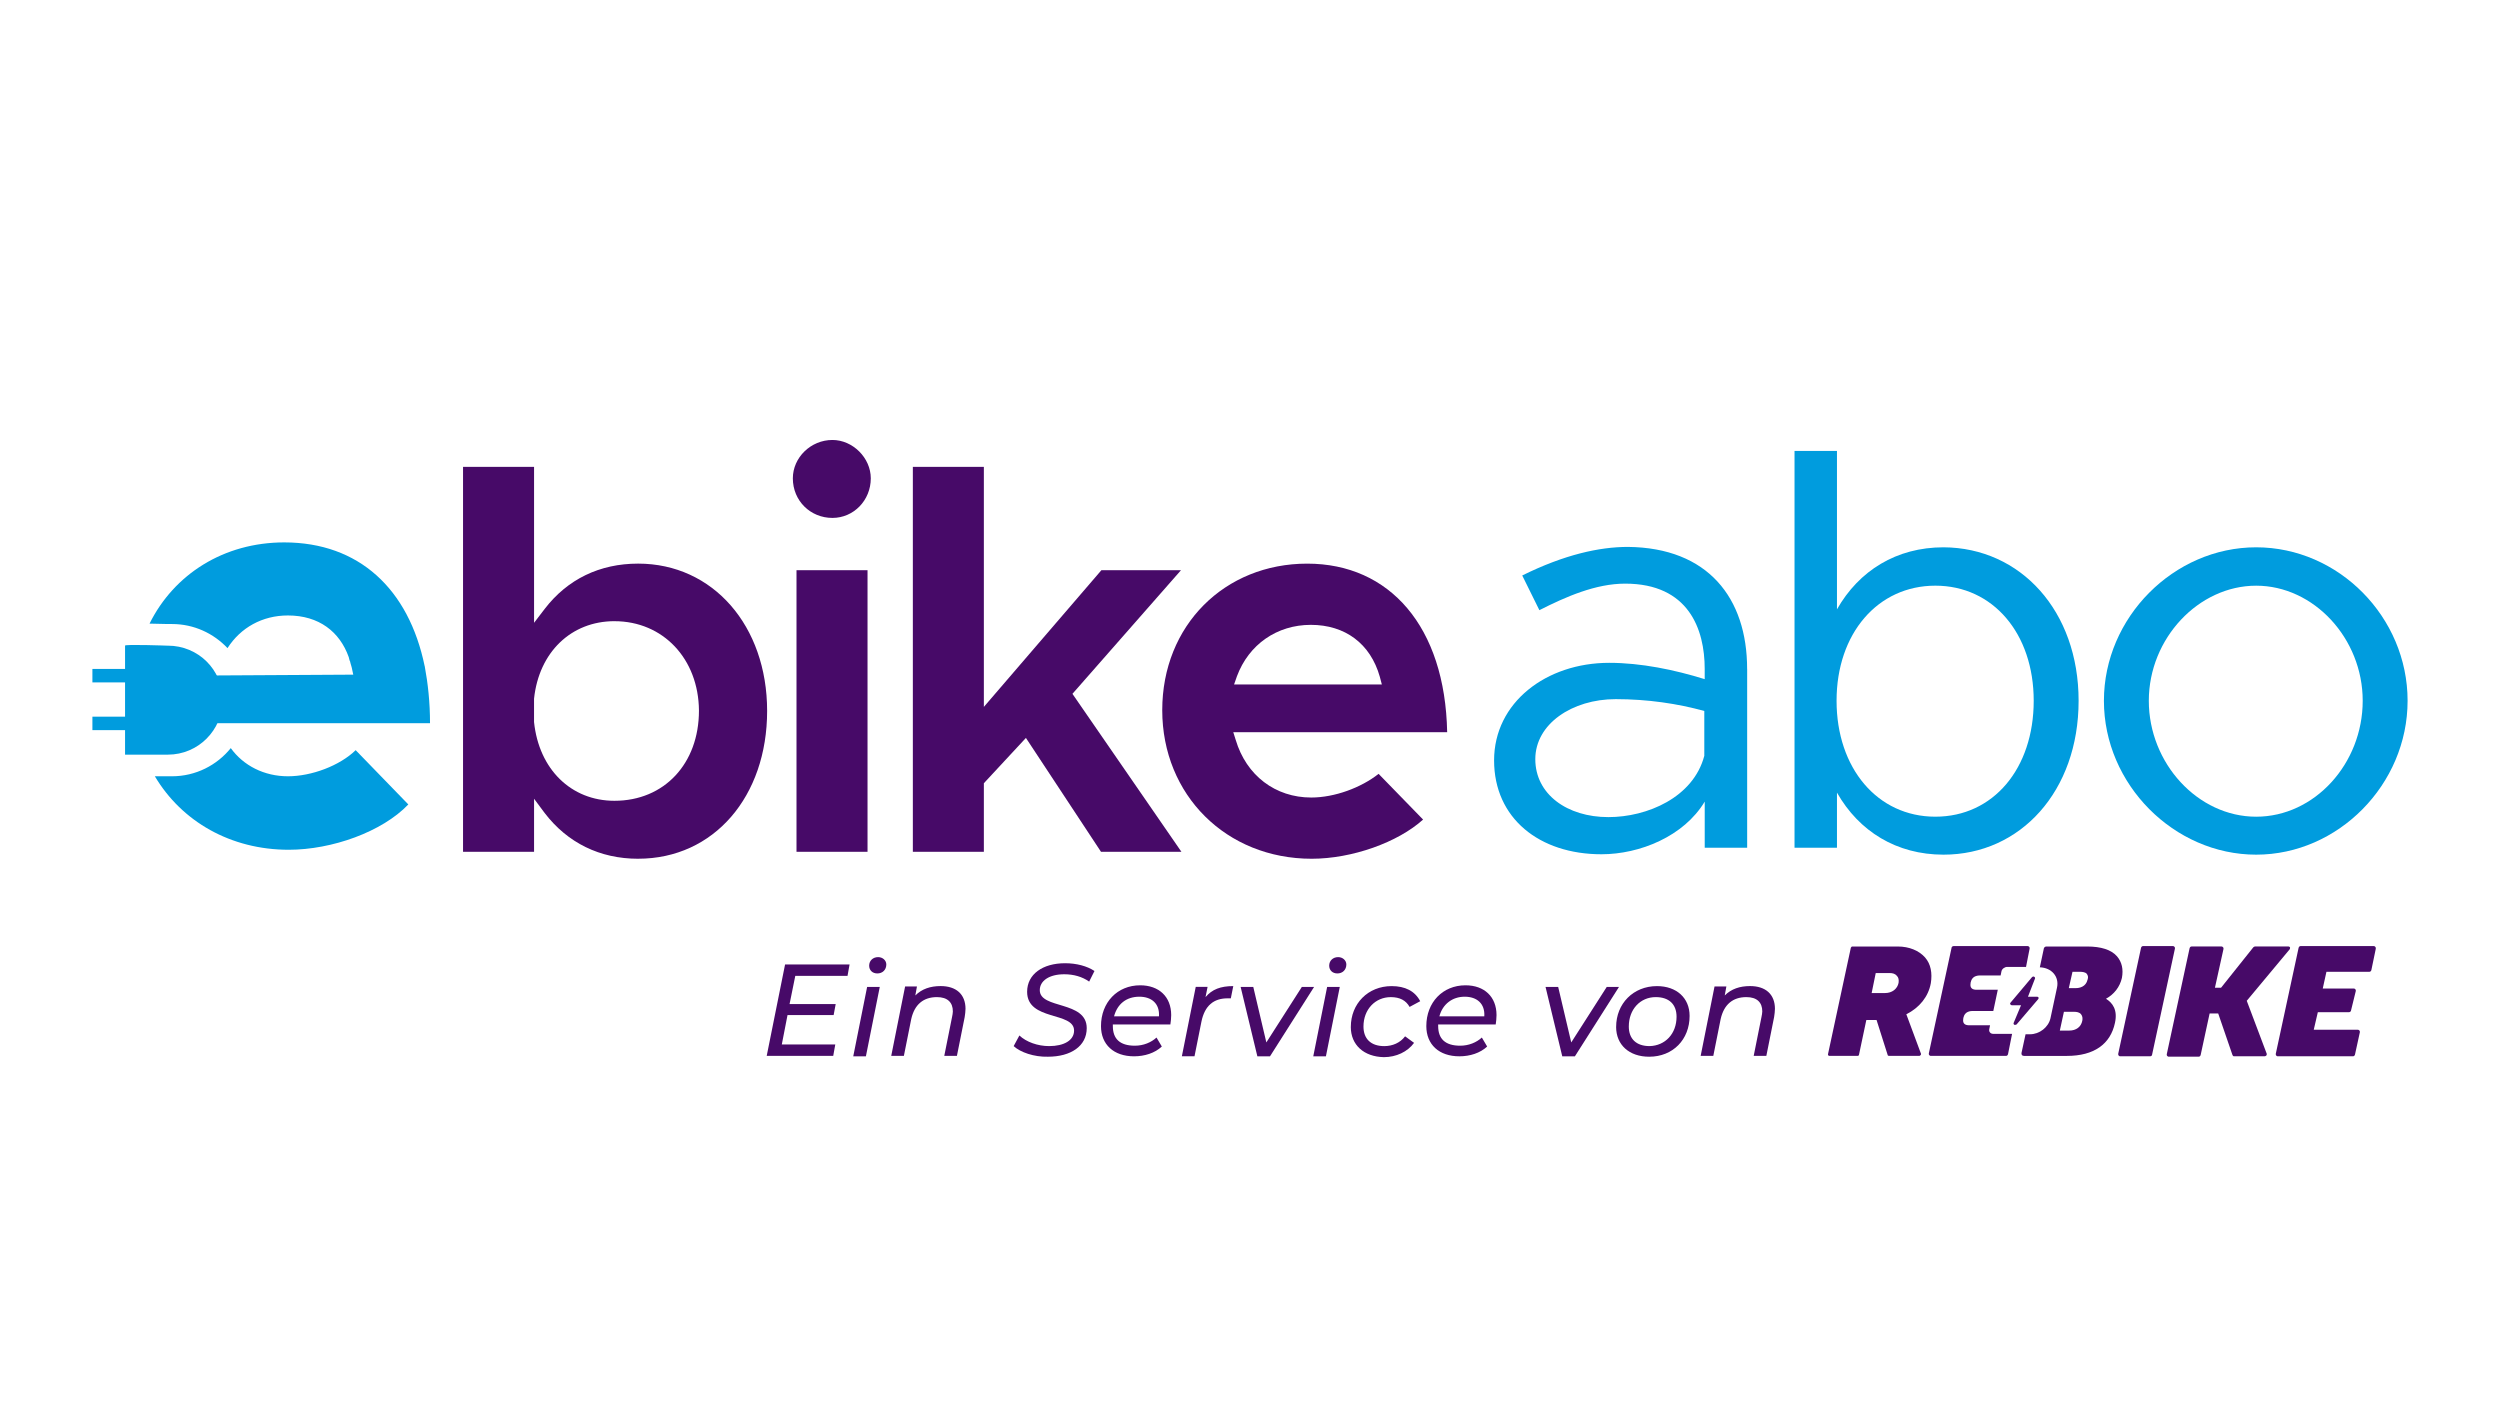
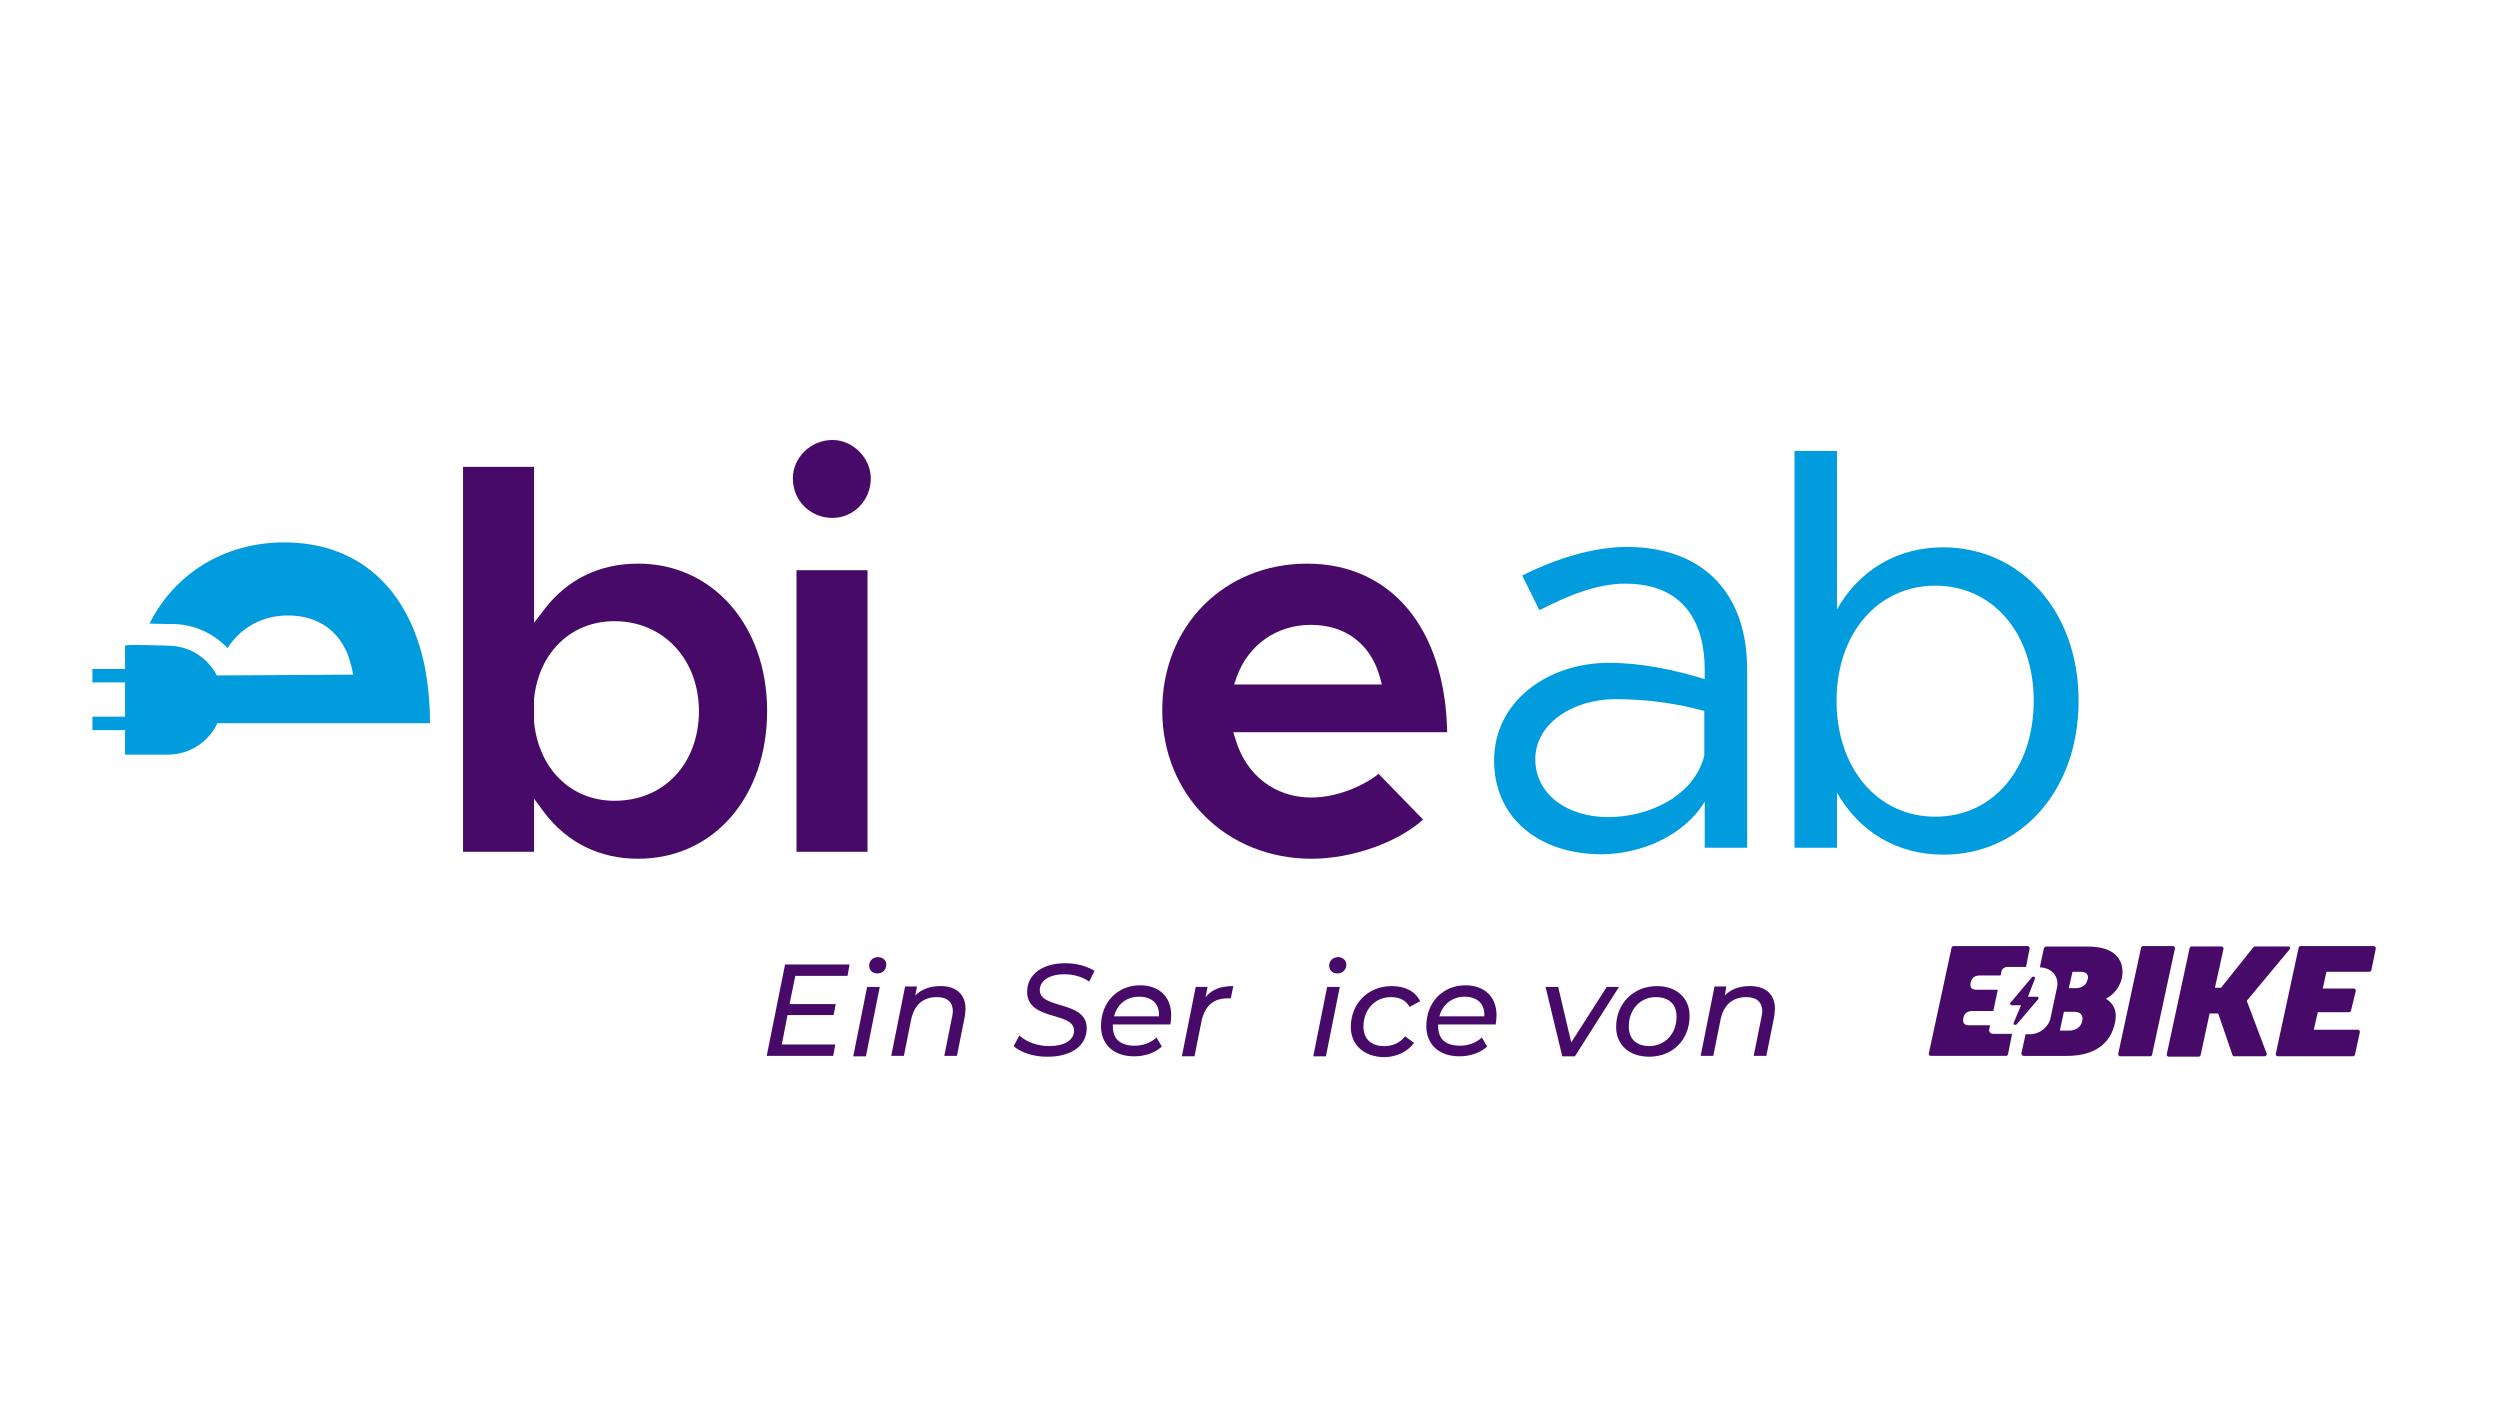
<svg xmlns="http://www.w3.org/2000/svg" id="Layer_1" data-name="Layer 1" viewBox="0 0 1366 768">
  <defs>
    <style>      .cls-1 {        fill: #470a68;      }      .cls-2 {        fill: #009cde;      }    </style>
  </defs>
  <g>
    <path class="cls-2" d="M91.75,352.8s-24.09-.89-23.42,0v12.71h-17.84v7.36h17.84v18.73h-17.84v7.36h17.84v13.38h23.42c16.5,0,29.89-13.38,29.89-29.89s-13.38-29.66-29.89-29.66" />
    <path class="cls-2" d="M954.65,365.51v97.69h-23.19v-25.2c-11.37,18.96-35.46,28.77-56.43,28.77-33.9,0-58.66-19.63-58.66-51.3s28.55-53.3,62.89-53.3c17.4,0,35.68,3.79,52.19,8.92v-5.58c0-21.63-8.7-46.61-43.49-46.61-16.06,0-32.34,7.14-46.84,14.5l-9.37-18.96c22.97-11.37,42.15-15.61,57.76-15.61,43.71.45,65.12,27.88,65.12,66.69M931.23,413.01v-24.53c-14.5-4.01-31-6.47-48.4-6.47-23.86,0-43.94,13.6-43.94,32.79s17.4,31.67,39.92,31.67c21.19,0,46.39-10.71,52.41-33.45" />
    <path class="cls-2" d="M1135.75,382.91c0,49.29-31.67,84.08-73.82,84.08-25.65,0-46.17-12.71-58.21-33.9v30.11h-23.19v-216.79h23.19v86.54c12.04-21.19,32.56-33.9,58.21-33.9,42.15.22,73.82,34.79,73.82,83.86M1111.22,382.9c0-36.8-22.3-62.89-53.75-62.89s-53.97,26.09-53.97,62.89,22.3,63.34,53.97,63.34,53.75-26.32,53.75-63.34" />
-     <path class="cls-2" d="M1149.58,382.91c0-45.5,38.14-83.86,83.19-83.86s82.74,38.14,82.74,83.86-37.92,84.08-82.74,84.08-83.19-38.36-83.19-84.08M1290.98,382.91c0-34.12-26.76-62.89-58.21-62.89s-58.66,28.77-58.66,62.89,26.76,63.34,58.66,63.34,58.21-28.99,58.21-63.34" />
    <path class="cls-1" d="M435.21,311.54h38.81v153.89h-38.81v-153.89ZM454.84,282.99c-12.04,0-21.63-9.37-21.63-21.63,0-11.37,9.81-20.96,21.63-20.96,11.15,0,20.96,9.81,20.96,20.96,0,12.04-9.37,21.63-20.96,21.63" />
  </g>
-   <polygon class="cls-1" points="601.59 465.43 560.56 403.2 537.58 427.96 537.58 465.43 498.78 465.43 498.78 255.11 537.58 255.11 537.58 386.25 601.82 311.54 645.31 311.54 585.98 379.11 645.53 465.43 601.59 465.43" />
  <g>
    <path class="cls-1" d="M716.68,469.22c-46.61,0-81.63-34.79-81.63-81.18s34.12-80.07,79.18-80.07,75.38,34.35,76.5,92.11h-116.87l1.34,4.24c5.8,19.4,21.63,31.45,41.26,31.45,12.71,0,27.21-5.35,36.8-12.94l24.31,24.98c-13.83,12.49-38.81,21.41-60.89,21.41M716.23,341.42c-18.51,0-33.9,10.71-40.37,28.1l-1.56,4.46h80.74l-1.12-4.24c-5.13-18.07-18.96-28.32-37.69-28.32" />
    <path class="cls-1" d="M348.68,469.22c-20.96,0-38.58-8.7-51.07-24.98l-5.8-7.81v28.99h-38.81v-210.32h38.81v85.2l5.8-7.58c12.49-16.28,30.11-24.76,51.07-24.76,40.81,0,70.48,33.9,70.48,80.51s-28.99,80.74-70.48,80.74M335.74,339.41c-23.64,0-41.26,16.95-43.94,42.38v12.71c2.68,25.87,20.3,43.05,43.94,43.05,27.21,0,46.17-20.3,46.17-49.29-.22-28.32-19.63-48.84-46.17-48.84" />
    <path class="cls-2" d="M232.03,363.95c-8.7-42.15-35.91-67.58-76.72-67.58-33.01,0-60.22,17.4-73.6,44.38,6.69.22,12.27.22,12.27.22,12.04,0,22.75,5.13,30.33,13.16,7.14-11.15,18.96-17.84,33.01-17.84,16.95,0,28.32,8.92,33.23,22.75h0l.45,1.78c.22.45.45.89.45,1.34h0c.22.45.22,1.12.45,1.56h0c.45,1.34.67,3.12,1.12,4.91l-77.39.45c1.56,4.24,2.23,8.7,2.23,13.6,0,4.24-.67,8.48-1.78,12.49h118.88c0-11.37-1.12-21.63-2.9-31.22" />
-     <path class="cls-2" d="M194.34,409.89c-8.7,8.48-24.09,14.27-37.02,14.27s-24.31-5.8-31.22-15.39c-7.58,9.37-19.18,15.39-32.12,15.39h-9.37c14.72,24.76,41.48,40.15,73.15,40.15,23.64,0,51.07-9.81,65.35-24.76,0,0-28.77-29.66-28.77-29.66Z" />
  </g>
  <g>
    <path class="cls-1" d="M434.54,533.23l-3.12,15.39h25.2l-1.12,6.02h-25.2l-3.12,16.06h29.22l-1.12,6.24h-36.35l10.04-49.96h35.24l-1.12,6.24h-28.55,0Z" />
    <path class="cls-1" d="M473.8,539.25h6.91l-7.58,37.92h-6.91l7.58-37.92ZM474.91,527.65c0-2.68,2.01-4.68,4.91-4.68,2.45,0,4.46,1.78,4.46,4.01,0,2.9-2.01,4.91-4.91,4.91-2.68,0-4.46-1.78-4.46-4.24h0Z" />
    <path class="cls-1" d="M527.55,551.29c0,1.34-.22,2.9-.45,4.46l-4.24,21.19h-6.91l4.24-21.19c.22-1.12.45-2.23.45-3.12,0-4.91-2.9-7.81-8.7-7.81-7.36,0-12.27,4.01-14.05,12.04l-4.01,20.07h-6.91l7.58-37.92h6.47l-.89,4.91c3.57-3.57,8.25-5.13,13.83-5.13,8.48,0,13.6,4.46,13.6,12.49h0Z" />
    <path class="cls-1" d="M553.87,571.59l3.12-5.8c3.79,3.57,10.04,5.8,16.28,5.8,8.03,0,13.6-3.12,13.6-8.48,0-10.48-25.65-5.13-25.65-21.19,0-9.59,8.48-15.61,20.74-15.61,6.24,0,12.04,1.56,16.06,4.24l-2.9,5.8c-3.79-2.68-8.48-4.01-13.6-4.01-8.25,0-13.38,3.57-13.38,8.7,0,10.48,25.65,5.58,25.65,20.74,0,9.81-8.7,15.61-21.19,15.61-7.58.22-15.17-2.45-18.73-5.8h0Z" />
    <path class="cls-1" d="M608.06,560.21v.45c0,6.91,3.79,10.71,12.04,10.71,4.68,0,8.92-1.78,11.82-4.46l2.9,4.91c-3.79,3.57-9.37,5.35-15.17,5.35-11.15,0-18.07-6.47-18.07-16.5,0-12.94,8.92-22.3,21.41-22.3,10.26,0,16.95,6.24,16.95,16.28,0,1.78-.22,3.57-.45,5.13h-31.45v.45h0ZM608.73,555.31h24.53c.45-6.91-4.01-10.71-10.71-10.71-7.14,0-12.04,4.01-13.83,10.71Z" />
    <path class="cls-1" d="M673.86,538.8l-1.34,6.69h-1.78c-7.58,0-12.49,4.01-14.27,12.71l-3.79,18.96h-6.91l7.58-37.92h6.47l-1.12,5.58c3.57-4.24,8.25-6.02,15.17-6.02Z" />
-     <path class="cls-1" d="M718.02,539.25l-24.09,37.92h-6.91l-9.14-37.92h6.91l7.14,30.33,19.4-30.33s6.69,0,6.69,0Z" />
    <path class="cls-1" d="M725.15,539.25h6.91l-7.58,37.92h-6.91l7.58-37.92ZM726.27,527.65c0-2.68,2.01-4.68,4.91-4.68,2.45,0,4.46,1.78,4.46,4.01,0,2.9-2.01,4.91-4.91,4.91-2.68,0-4.46-1.78-4.46-4.24h0Z" />
    <path class="cls-1" d="M738.09,561.11c0-12.71,9.37-22.3,22.3-22.3,7.36,0,12.71,2.68,15.61,8.25l-5.8,3.12c-2.01-3.57-5.35-5.35-10.26-5.35-8.48,0-14.94,6.69-14.94,16.06,0,6.69,4.01,10.71,11.37,10.71,4.46,0,8.7-1.78,11.37-5.35l4.91,3.57c-3.57,4.91-9.81,7.81-16.5,7.81-10.93-.22-18.07-6.69-18.07-16.5Z" />
    <path class="cls-1" d="M785.82,560.21v.45c0,6.91,3.79,10.71,12.04,10.71,4.68,0,8.92-1.78,11.82-4.46l2.9,4.91c-3.79,3.57-9.37,5.35-15.17,5.35-11.15,0-18.07-6.47-18.07-16.5,0-12.94,8.92-22.3,21.41-22.3,10.26,0,16.95,6.24,16.95,16.28,0,1.78-.22,3.57-.45,5.13h-31.45v.45h0ZM786.49,555.31h24.53c.45-6.91-4.01-10.71-10.71-10.71s-12.04,4.01-13.83,10.71h0Z" />
    <path class="cls-1" d="M884.62,539.25l-24.09,37.92h-6.91l-9.14-37.92h6.91l7.14,30.33,19.4-30.33h6.69,0Z" />
    <path class="cls-1" d="M883.06,561.11c0-12.71,9.37-22.3,22.3-22.3,10.71,0,17.84,6.47,17.84,16.28,0,12.94-9.14,22.3-22.08,22.3-10.93,0-18.07-6.47-18.07-16.28h0ZM916.07,555.53c0-6.69-4.01-10.71-11.37-10.71-8.48,0-14.72,6.69-14.72,16.06,0,6.69,4.01,10.71,11.37,10.71,8.48-.22,14.72-6.69,14.72-16.06Z" />
    <path class="cls-1" d="M969.82,551.29c0,1.34-.22,2.9-.45,4.46l-4.24,21.19h-6.91l4.24-21.19c.22-1.12.45-2.23.45-3.12,0-4.91-2.9-7.81-8.7-7.81-7.36,0-12.27,4.01-14.05,12.04l-4.01,20.07h-6.91l7.58-37.92h6.47l-.89,4.91c3.57-3.57,8.25-5.13,13.83-5.13,8.48,0,13.6,4.46,13.6,12.49h0Z" />
  </g>
  <g>
    <path class="cls-1" d="M1298.12,518.28c0-.22,0-.67-.22-.89-.22-.22-.45-.45-.89-.45h-39.92c-.45,0-.89.22-1.12.89l-12.49,57.99c0,.22,0,.67.22.89.22.22.45.45.89.45h41.04c.45,0,.89-.22,1.12-.89l2.68-12.27c0-.22,0-.67-.22-.89-.22-.22-.45-.45-.89-.45h-24.09l2.23-9.59h16.95c.45,0,.89-.22,1.12-.67l2.68-10.93c0-.22,0-.67-.22-.89-.22-.22-.45-.45-.89-.45h-16.95l2.01-9.14h23.42c.45,0,.89-.22,1.12-.89l2.45-11.82h0Z" />
    <path class="cls-1" d="M1251.06,518.73c.22-.22.22-.67.22-1.12-.22-.22-.45-.45-.89-.45h-18.29c-.22,0-.67.22-.89.45l-17.62,22.08h-3.35l4.68-21.19c0-.22,0-.67-.22-.89-.22-.22-.45-.45-.89-.45h-16.28c-.45,0-.89.22-1.12.89l-12.49,57.99c0,.22,0,.67.22.89.22.22.45.45.89.45h16.28c.45,0,.89-.22,1.12-.89l4.91-22.75h4.68l7.81,22.75c.22.45.45.67.89.67h16.73c.22,0,.67-.22.89-.45s.22-.67.22-.89l-10.93-28.99,23.42-28.1h0Z" />
    <path class="cls-1" d="M1175.9,576.27l12.49-57.99c0-.22,0-.67-.22-.89-.22-.22-.45-.45-.89-.45h-16.28c-.45,0-.89.22-1.12.89l-12.49,57.99c0,.22,0,.67.22.89.22.22.45.45.89.45h16.28c.67,0,1.12-.45,1.12-.89" />
    <path class="cls-1" d="M1140.66,535.23c-.89,4.01-4.46,4.68-6.47,4.68h-3.79l2.01-8.92h4.24c1.12,0,2.9.22,3.57,1.12s.89,1.78.45,3.12M1127.72,552.85h5.58c1.34,0,2.9.22,3.79,1.34.89,1.12.89,2.45.67,3.57-.67,3.35-3.35,5.35-7.14,5.35h-5.13l2.23-10.26h0ZM1156.72,522.52c-3.12-3.57-8.7-5.35-16.28-5.35h-22.3c-.67,0-1.12.45-1.34.89l-2.23,10.48c6.47.22,10.71,5.13,9.37,11.15l-3.57,16.73c-1.12,4.91-6.02,8.7-11.15,8.7h-2.45l-2.23,10.26c0,.45,0,.67.22,1.12.22.22.67.45,1.12.45h23.42c14.94,0,23.86-6.47,26.32-18.07,1.56-7.14-1.34-10.93-4.91-13.16,4.46-2.45,7.58-6.47,8.7-11.37.89-4.68,0-8.7-2.68-11.82" />
-     <path class="cls-1" d="M1037.39,537.02h0c-.67,3.35-3.57,5.58-7.36,5.58h-7.36l2.23-10.93h7.58c1.78,0,3.12.45,4.01,1.56.89.89,1.12,2.23.89,3.79M1051.89,523.19c-3.35-3.79-8.7-6.02-14.94-6.02h-24.76c-.45,0-.67.22-.89.67l-12.49,58.21c0,.22,0,.45.22.67s.45.22.67.22h15.17c.45,0,.89-.22.89-.67l4.01-18.96h5.58l6.02,18.96c0,.45.45.67.89.67h16.5c.22,0,.45-.22.67-.45.22-.22.22-.45.22-.67l-8.03-21.63c7.14-3.57,12.04-9.59,13.38-16.95.89-5.58,0-10.48-3.12-14.05" />
    <path class="cls-1" d="M1106.98,528.54l2.01-10.26c0-.22,0-.67-.22-.89-.22-.22-.45-.45-.89-.45h-40.37c-.45,0-.89.22-1.12.67l-12.49,57.99c0,.22,0,.67.22.89.22.22.45.45.89.45h41.04c.45,0,.89-.22,1.12-.89l2.23-11.15h-10.26c-1.56,0-2.45-1.12-2.23-2.45l.45-2.23h-11.37c-2.23,0-3.35-.89-3.35-2.68s.67-3.57,2.23-4.46c.89-.45,1.78-.67,2.9-.67h11.37l2.45-11.6h-11.6c-2.23,0-3.35-.89-3.35-2.68s.67-3.57,2.23-4.46c.89-.45,1.78-.67,2.9-.67h11.37l.45-2.23c.22-1.34,1.78-2.45,3.12-2.45h10.26v.22h0Z" />
    <path class="cls-1" d="M1113.67,545.94c.22-.22.22-.67.22-.89-.22-.22-.45-.45-.89-.45h-4.91l3.79-9.81c.22-.45,0-.89-.45-1.12s-.89,0-1.12.22l-11.82,14.05c-.22.22-.22.67,0,.89.22.22.45.45.89.45h4.91l-4.01,9.59c-.22.45,0,.89.45,1.12h.45c.22,0,.45-.22.67-.22l11.82-13.83h0Z" />
  </g>
</svg>